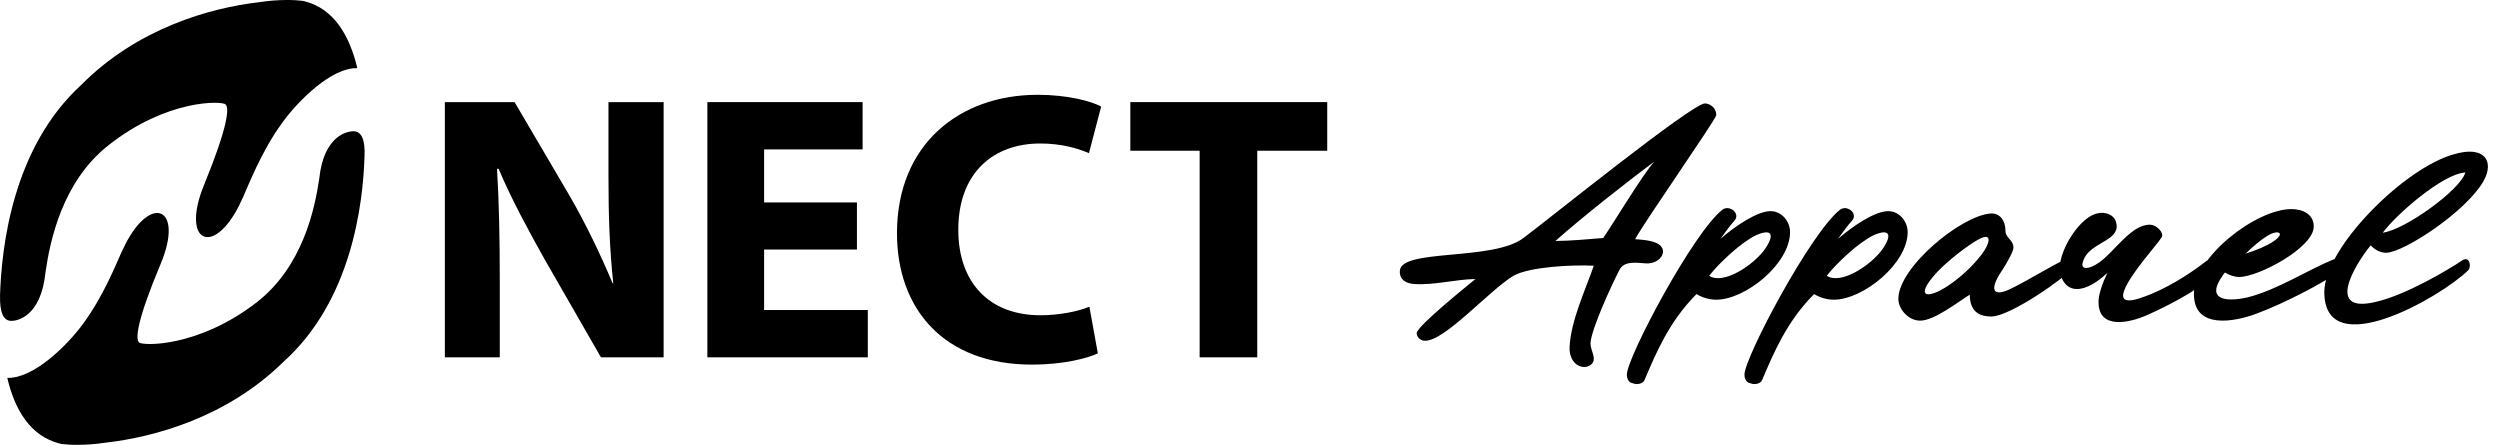
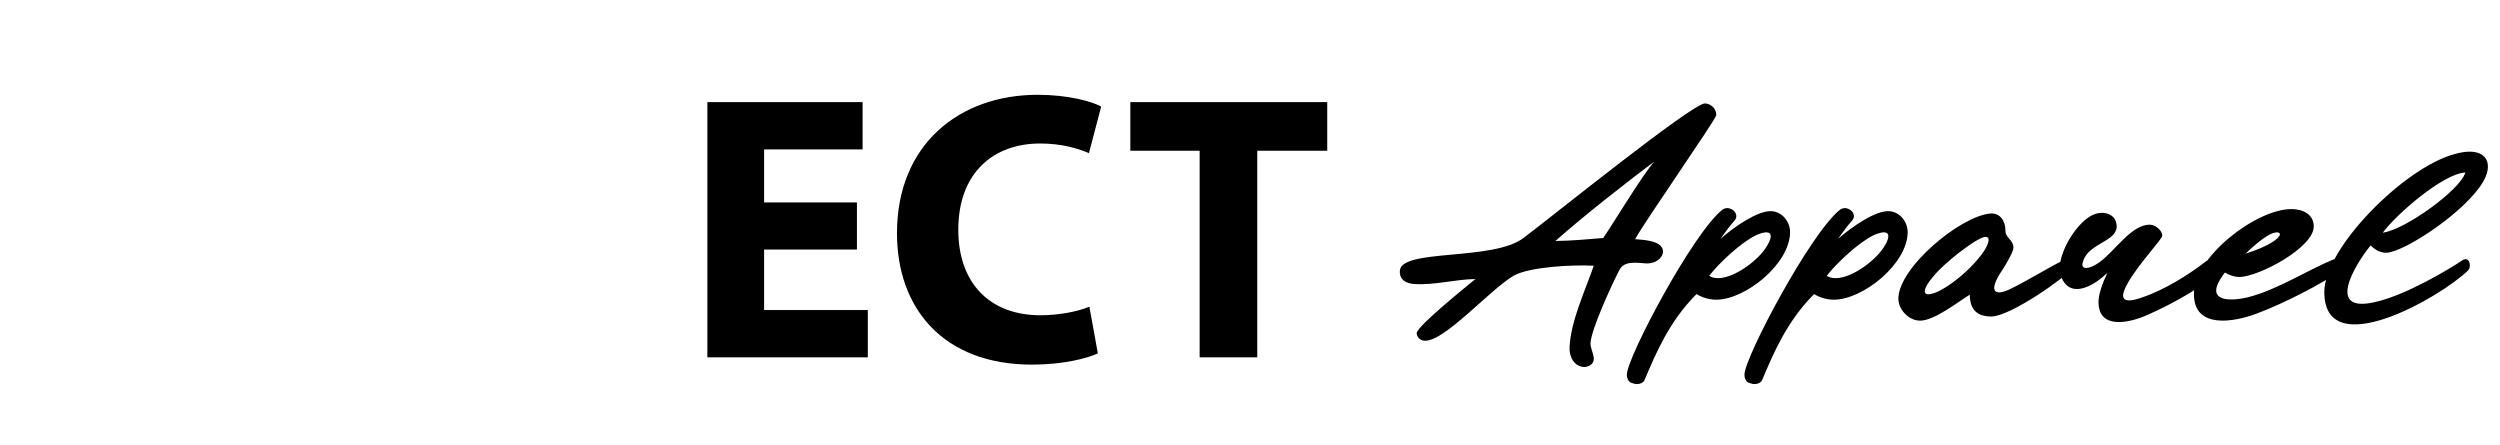
<svg xmlns="http://www.w3.org/2000/svg" width="281" height="50" viewBox="0 0 281 50" fill="none">
  <path d="M183.784 26.884C184.58 26.951 185.41 26.984 186.106 27.283C187.732 27.946 186.704 29.704 185.012 29.605C183.884 29.538 182.524 29.273 181.993 30.401C181.164 31.993 178.875 36.969 178.775 38.529C178.742 39.192 179.173 39.789 179.14 40.386C179.14 40.884 178.576 41.282 178.012 41.249C176.917 41.182 176.353 40.054 176.42 39.026C176.552 36.074 178.178 32.657 179.14 29.87C176.851 29.738 171.941 29.97 170.117 30.998C167.397 32.624 162.321 38.429 160.131 38.296C159.667 38.296 159.236 37.898 159.236 37.434C159.302 36.638 164.875 32.159 165.837 31.363C163.615 31.396 161.226 32.06 159.07 31.927C158.108 31.894 157.279 31.496 157.345 30.434C157.478 27.913 167.894 29.373 171.278 26.719C173.666 24.96 190.253 11.558 191.646 11.625C192.343 11.658 192.94 12.255 192.907 12.952C192.874 13.416 184.912 24.828 183.784 26.884ZM174.827 27.084C176.353 27.084 178.642 26.884 180.202 26.752C181.329 25.126 184.614 19.653 185.941 18.16C182.623 20.648 177.979 24.297 174.827 27.084ZM193.374 26.851C195.132 25.325 197.554 23.733 199.014 23.733C200.274 23.733 201.203 24.894 201.203 26.088C201.203 29.638 196.194 33.685 192.91 33.685C192.114 33.685 191.351 33.453 190.687 33.055C187.635 36.107 186.142 39.656 184.848 42.708C184.716 43.04 184.318 43.173 183.92 43.173C183.754 43.173 183.455 43.04 183.289 43.007C182.991 42.808 182.858 42.509 182.858 42.111C182.858 40.187 190.322 26.122 193.606 23.567C194.402 22.97 195.729 24.032 194.9 24.861C194.369 25.425 193.639 26.52 193.374 26.851ZM192.114 30.998C193.706 32.06 197.156 29.771 198.416 27.946C199.478 26.387 199.179 25.657 197.421 26.42C195.763 27.183 193.175 29.605 192.114 30.998ZM206.592 26.851C208.35 25.325 210.772 23.733 212.231 23.733C213.492 23.733 214.421 24.894 214.421 26.088C214.421 29.638 209.411 33.685 206.127 33.685C205.331 33.685 204.568 33.453 203.905 33.055C200.853 36.107 199.36 39.656 198.066 42.708C197.933 43.04 197.535 43.173 197.137 43.173C196.971 43.173 196.673 43.04 196.507 43.007C196.208 42.808 196.076 42.509 196.076 42.111C196.076 40.187 203.54 26.122 206.824 23.567C207.62 22.97 208.947 24.032 208.118 24.861C207.587 25.425 206.857 26.52 206.592 26.851ZM205.331 30.998C206.923 32.06 210.374 29.771 211.634 27.946C212.696 26.387 212.397 25.657 210.639 26.42C208.98 27.183 206.393 29.605 205.331 30.998ZM223.823 35.576C223.392 35.576 222.961 35.51 222.629 35.377C221.866 35.078 221.402 34.349 221.402 33.121C220.108 33.917 217.421 36.041 215.829 36.041C214.502 36.041 213.374 34.747 213.374 33.586C213.374 30.069 220.406 24.231 223.757 23.998C224.785 23.932 225.416 24.795 225.416 25.956C225.416 26.752 226.311 26.951 226.311 27.847C226.311 28.245 225.582 29.572 224.984 30.467C223.624 32.491 223.923 33.453 225.947 32.491C228.202 31.396 231.752 29.174 232.216 29.174C232.88 29.174 232.88 29.936 232.681 30.335C232.415 30.998 225.98 35.576 223.823 35.576ZM219.046 32.06C220.274 31.23 221.634 30.036 222.729 28.61C223.624 27.448 223.989 26.122 222.563 26.818C221.335 27.415 218.814 29.406 217.719 30.6C215.066 33.486 216.658 33.685 219.046 32.06ZM241.778 33.055C244.332 31.993 246.621 30.401 247.816 29.472C248.446 28.974 248.877 29.041 249.143 29.339C249.342 29.572 249.474 29.97 249.209 30.401C248.347 31.861 244.432 34.05 241.347 35.41C239.257 36.339 235.873 37.036 235.873 33.95C235.873 33.121 236.271 31.927 236.868 30.666C235.541 31.96 233.219 33.387 232.025 31.761C231.594 31.197 231.428 30.335 231.561 29.572C231.859 27.714 233.352 25.292 234.911 24.33C236.139 23.567 237.466 23.965 237.797 24.828C238.029 25.458 238.029 26.188 236.868 26.918C235.741 27.648 234.414 28.145 234.082 29.572C233.916 30.335 234.812 30.301 235.94 29.505C237.698 28.278 239.589 25.16 241.712 25.259C242.309 25.292 243.039 25.922 243.039 26.486C243.039 26.884 240.451 29.572 239.191 31.761C237.466 34.747 240.186 33.685 241.778 33.055ZM250.08 30.633C250.014 30.733 249.947 30.799 249.881 30.898C247.725 33.884 250.511 33.917 252.634 33.42C255.885 32.624 259.468 30.301 262.255 29.174C262.918 28.941 262.985 29.174 263.117 29.439C263.25 29.804 263.316 30.235 262.885 30.534C261.094 31.827 256.848 34.05 253.663 35.244C251.108 36.206 246.597 37.036 246.597 33.055C246.597 28.842 253.63 23.501 257.544 23.501C258.772 23.501 260.065 24.032 260.065 25.458C260.065 27.847 253.829 31.131 251.706 31.131C251.142 31.131 250.578 30.932 250.08 30.633ZM252.402 28.51C253.663 28.112 254.758 27.648 255.454 27.183C256.98 26.188 256.085 25.757 254.89 26.486C254.16 26.918 253.298 27.648 252.402 28.51ZM266.461 27.581C264.603 29.87 261.418 35.244 266.958 33.95C270.441 33.188 275.484 30.136 276.744 29.273C277.574 28.709 277.839 29.97 277.408 30.401C274.223 33.486 261.252 40.884 261.252 32.823C261.252 27.847 270.242 18.857 275.849 17.331C279.232 16.335 280.427 18.093 279.133 20.383C277.143 23.833 270.143 28.41 268.186 28.41C267.522 28.41 266.958 28.079 266.461 27.581ZM267.821 26.155C270.342 25.823 276.545 21.345 277.109 19.387C274.555 19.52 269.28 24.164 267.821 26.155Z" fill="black" />
-   <path d="M68.392 19.836C68.392 24.189 68.52 28.047 68.93 31.831H68.853C67.496 28.591 65.779 25.029 64.012 21.988L57.839 11.477H50.001V40.165H56.174V31.534C56.174 26.86 56.097 22.804 55.866 18.97H56.046C57.454 22.334 59.452 25.994 61.194 29.11L67.547 40.165H74.591V11.477H68.392V19.836Z" fill="black" />
  <path d="M85.886 28.047H96.319V22.754H85.886V16.794H96.955V11.477H79.508V40.165H97.541V34.848H85.886V28.047Z" fill="black" />
  <path d="M116.903 16.129C119.276 16.129 121.124 16.661 122.398 17.218L123.771 11.974C122.622 11.366 120.025 10.656 116.629 10.656C107.863 10.656 100.82 16.205 100.82 26.213C100.82 34.625 105.99 40.984 116.004 40.984C119.476 40.984 122.248 40.275 123.397 39.717L122.448 34.473C121.124 35.03 118.976 35.435 116.953 35.435C111.159 35.435 107.713 31.736 107.713 25.833C107.713 19.321 111.759 16.129 116.903 16.129Z" fill="black" />
  <path d="M127.05 11.477V16.942H134.84V40.165H141.316V16.942H149.181V11.477H127.05Z" fill="black" />
-   <path d="M1.142 36.059C1.826 36.135 4.609 35.679 5.115 30.592C5.622 27.125 6.963 20.443 12.201 16.318C18.781 11.13 24.955 11.332 25.36 11.737C25.765 12.142 25.664 14.116 22.931 20.798C20.299 27.226 23.968 28.947 26.929 23V22.974C27.056 22.721 27.182 22.468 27.309 22.19C27.84 21.026 29.358 17.027 31.712 13.813C31.737 13.787 31.737 13.762 31.763 13.737C33.534 11.307 37.279 7.561 40.164 7.663C39.304 4.044 37.558 0.981 34.243 0.146C34.217 0.146 34.04 0.095 34.015 0.095C33.256 -0.006 31.383 -0.107 29.131 0.247C23.614 0.88 15.44 3.183 9.139 9.535C1.421 16.596 0.181 27.707 0.004 33.174C-0.047 35.224 0.434 35.983 1.142 36.059Z" fill="black" />
-   <path d="M39.857 14.761C39.174 14.687 36.389 15.131 35.883 20.096C35.376 23.479 34.035 30 28.794 34.026C22.212 39.089 16.035 38.867 15.63 38.496C15.225 38.101 15.326 36.174 18.06 29.654C20.693 23.381 17.022 21.701 14.06 27.505V27.53C13.934 27.777 13.807 28.024 13.68 28.296C13.149 29.432 11.63 33.334 9.275 36.471C9.25 36.495 9.25 36.52 9.225 36.545C7.453 38.916 3.731 42.571 0.82 42.473C1.655 46.054 3.402 49.018 6.718 49.858C6.744 49.858 6.921 49.907 6.946 49.907C7.706 50.006 9.554 50.104 11.832 49.759C17.351 49.141 25.528 46.894 31.832 40.694C39.528 33.803 40.794 22.961 40.971 17.626C41.072 15.576 40.566 14.835 39.857 14.761Z" fill="black" />
</svg>